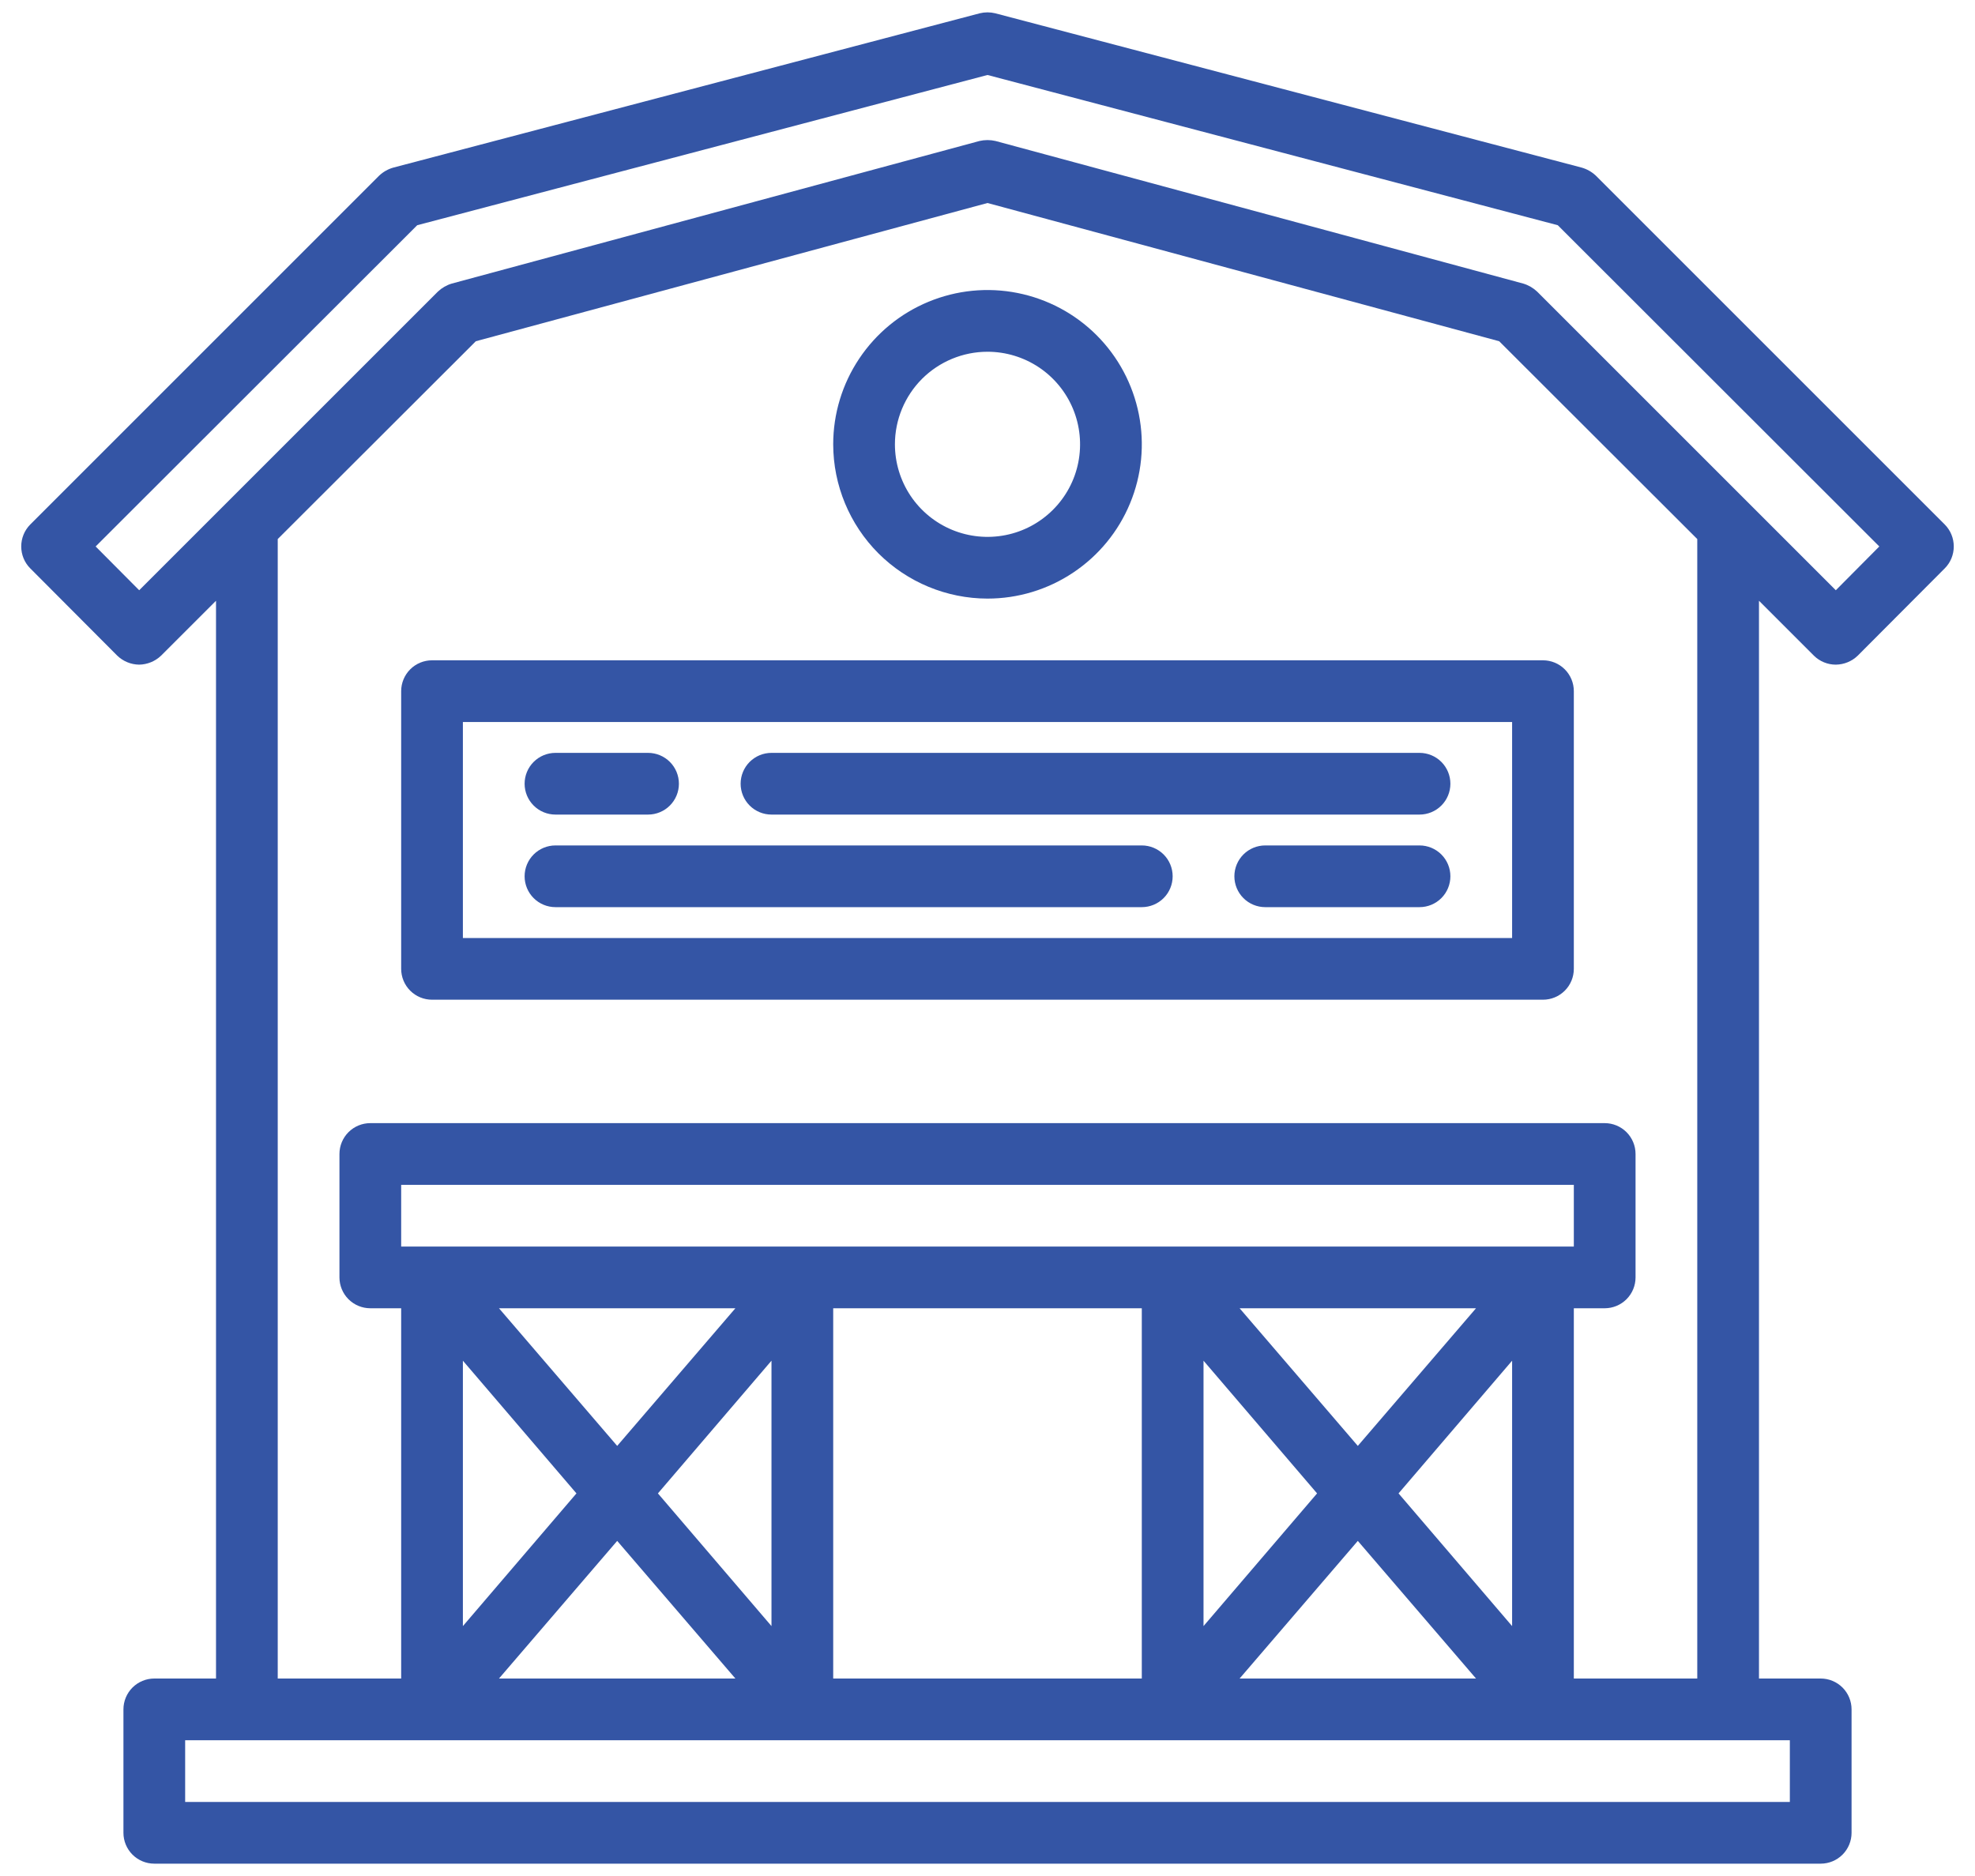
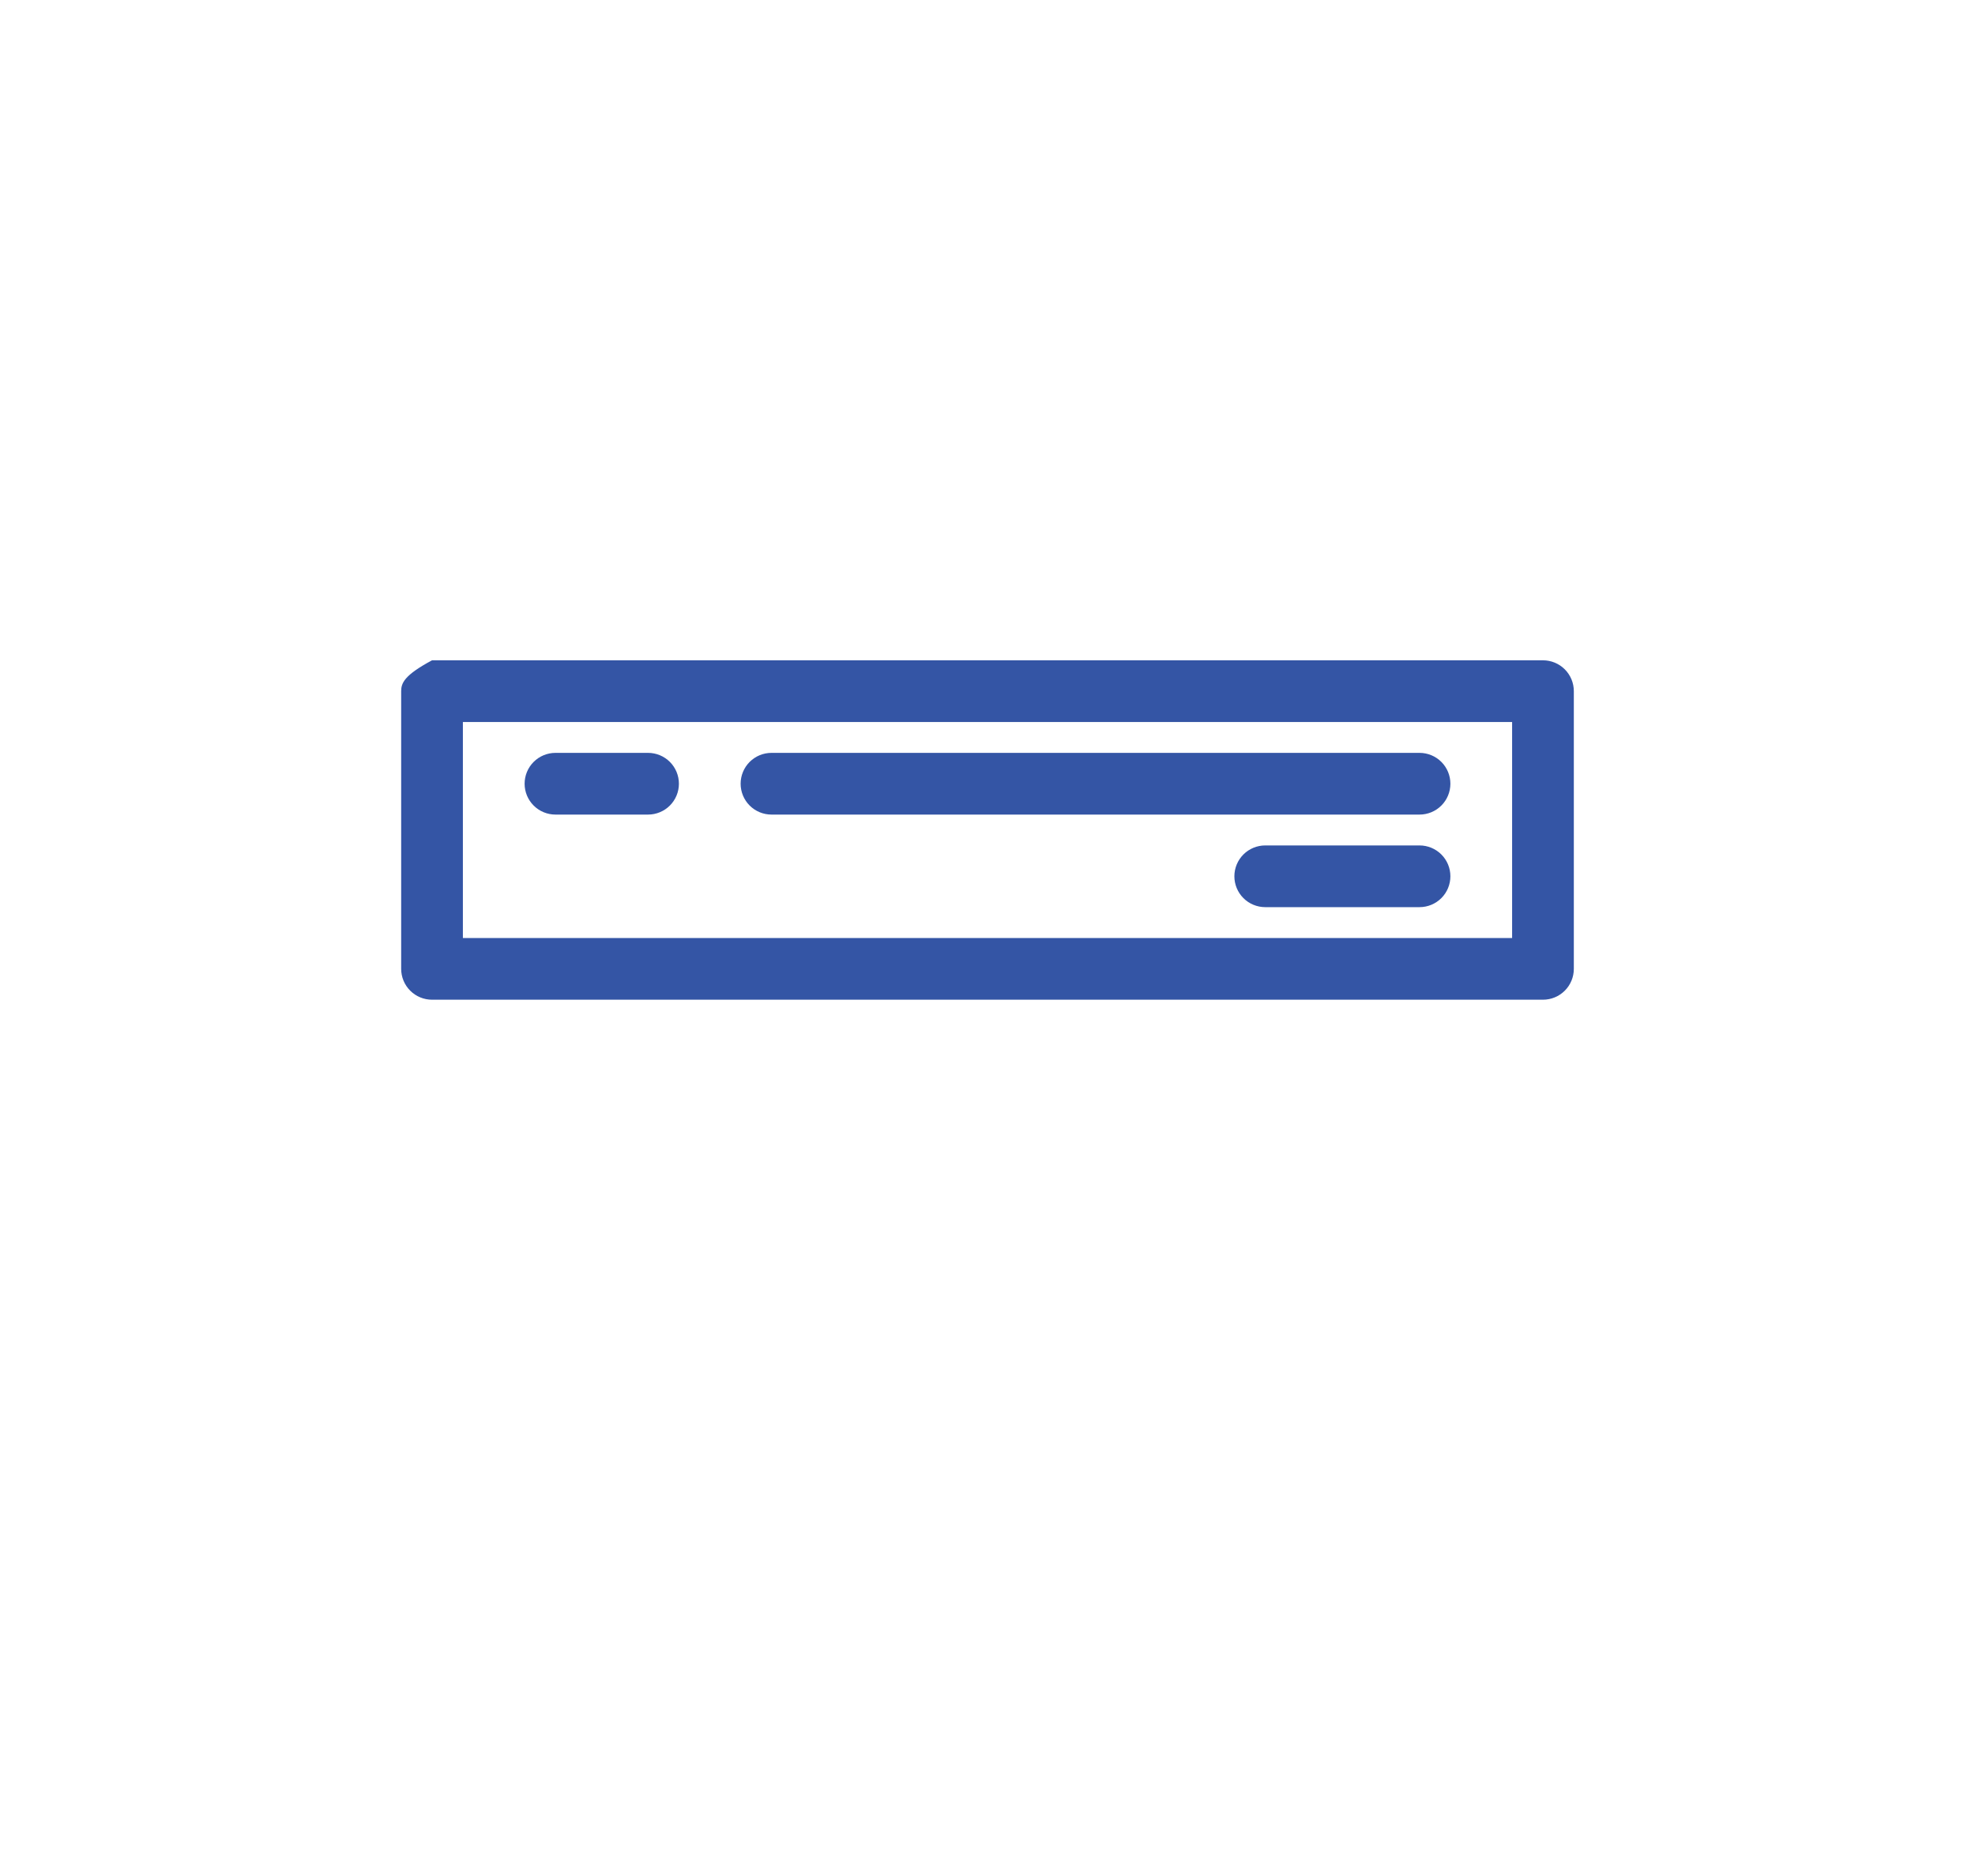
<svg xmlns="http://www.w3.org/2000/svg" width="40" height="38" viewBox="0 0 40 38" fill="none">
  <g id="Layer 13">
-     <path id="Vector" d="M39.388 10.625L32.319 3.556C32.237 3.48 32.139 3.424 32.031 3.394L20.156 0.269C20.054 0.244 19.946 0.244 19.844 0.269L7.969 3.394C7.861 3.424 7.762 3.48 7.681 3.556L0.612 10.625C0.495 10.743 0.43 10.902 0.43 11.069C0.43 11.235 0.495 11.395 0.612 11.512L2.375 13.281C2.494 13.396 2.653 13.461 2.819 13.463C2.984 13.46 3.143 13.395 3.262 13.281L4.375 12.169V34H3.125C2.959 34 2.8 34.066 2.683 34.183C2.566 34.3 2.5 34.459 2.5 34.625V37.125C2.5 37.291 2.566 37.45 2.683 37.567C2.8 37.684 2.959 37.75 3.125 37.75H36.875C37.041 37.75 37.2 37.684 37.317 37.567C37.434 37.45 37.5 37.291 37.5 37.125V34.625C37.5 34.459 37.434 34.3 37.317 34.183C37.2 34.066 37.041 34 36.875 34H35.625V12.169L36.737 13.281C36.856 13.398 37.015 13.463 37.181 13.463C37.347 13.461 37.506 13.396 37.625 13.281L39.388 11.512C39.505 11.395 39.57 11.235 39.57 11.069C39.57 10.902 39.505 10.743 39.388 10.625ZM36.25 35.25V36.5H3.75V35.25H36.25ZM26.675 30.25L24.375 32.938V27.562L26.675 30.25ZM25.106 26.5H29.894L27.5 29.288L25.106 26.5ZM27.5 31.212L29.894 34H25.106L27.5 31.212ZM28.325 30.25L30.625 27.562V32.938L28.325 30.25ZM8.125 25.25V24H31.875V25.25H8.125ZM23.125 26.5V34H16.875V26.5H23.125ZM11.675 30.25L9.375 32.938V27.562L11.675 30.25ZM10.106 26.5H14.894L12.5 29.288L10.106 26.5ZM12.5 31.212L14.894 34H10.106L12.5 31.212ZM13.325 30.25L15.625 27.562V32.938L13.325 30.25ZM31.875 26.5H32.5C32.666 26.5 32.825 26.434 32.942 26.317C33.059 26.2 33.125 26.041 33.125 25.875V23.375C33.125 23.209 33.059 23.05 32.942 22.933C32.825 22.816 32.666 22.75 32.5 22.75H7.5C7.334 22.75 7.175 22.816 7.058 22.933C6.941 23.05 6.875 23.209 6.875 23.375V25.875C6.875 26.041 6.941 26.2 7.058 26.317C7.175 26.434 7.334 26.5 7.5 26.5H8.125V34H5.625V10.919L9.637 6.912L20 4.112L30.363 6.912L34.375 10.919V34H31.875V26.5ZM37.181 11.956L31.131 5.906C31.051 5.831 30.955 5.775 30.85 5.744L20.163 2.856C20.056 2.831 19.944 2.831 19.837 2.856L9.15 5.744C9.045 5.775 8.949 5.831 8.869 5.906L2.819 11.956L1.937 11.069L8.45 4.562L20 1.519L31.55 4.562L38.062 11.069L37.181 11.956Z" fill="#3455A5" />
-     <path id="Vector_2" d="M20 12.125C20.618 12.125 21.222 11.942 21.736 11.598C22.25 11.255 22.651 10.767 22.887 10.196C23.124 9.625 23.186 8.997 23.065 8.39C22.944 7.784 22.647 7.227 22.21 6.79C21.773 6.353 21.216 6.056 20.61 5.935C20.003 5.814 19.375 5.876 18.804 6.113C18.233 6.349 17.745 6.75 17.402 7.264C17.058 7.778 16.875 8.382 16.875 9C16.876 9.829 17.206 10.623 17.791 11.209C18.377 11.794 19.172 12.124 20 12.125ZM20 7.125C20.371 7.125 20.733 7.235 21.042 7.441C21.35 7.647 21.59 7.94 21.732 8.282C21.874 8.625 21.911 9.002 21.839 9.366C21.767 9.73 21.588 10.064 21.326 10.326C21.064 10.588 20.73 10.767 20.366 10.839C20.002 10.911 19.625 10.874 19.282 10.732C18.94 10.59 18.647 10.35 18.441 10.042C18.235 9.733 18.125 9.371 18.125 9C18.125 8.503 18.323 8.026 18.674 7.674C19.026 7.323 19.503 7.125 20 7.125Z" fill="#3455A5" />
-     <path id="Vector_3" d="M8.125 14V19.625C8.125 19.791 8.191 19.95 8.308 20.067C8.425 20.184 8.584 20.25 8.75 20.25H31.25C31.416 20.25 31.575 20.184 31.692 20.067C31.809 19.95 31.875 19.791 31.875 19.625V14C31.875 13.834 31.809 13.675 31.692 13.558C31.575 13.441 31.416 13.375 31.25 13.375H8.75C8.584 13.375 8.425 13.441 8.308 13.558C8.191 13.675 8.125 13.834 8.125 14ZM9.375 14.625H30.625V19H9.375V14.625Z" fill="#3455A5" />
+     <path id="Vector_3" d="M8.125 14V19.625C8.125 19.791 8.191 19.95 8.308 20.067C8.425 20.184 8.584 20.25 8.75 20.25H31.25C31.416 20.25 31.575 20.184 31.692 20.067C31.809 19.95 31.875 19.791 31.875 19.625V14C31.875 13.834 31.809 13.675 31.692 13.558C31.575 13.441 31.416 13.375 31.25 13.375H8.75C8.191 13.675 8.125 13.834 8.125 14ZM9.375 14.625H30.625V19H9.375V14.625Z" fill="#3455A5" />
    <path id="Vector_4" d="M11.25 16.5H13.125C13.291 16.5 13.45 16.434 13.567 16.317C13.684 16.2 13.75 16.041 13.75 15.875C13.75 15.709 13.684 15.55 13.567 15.433C13.45 15.316 13.291 15.25 13.125 15.25H11.25C11.084 15.25 10.925 15.316 10.808 15.433C10.691 15.55 10.625 15.709 10.625 15.875C10.625 16.041 10.691 16.2 10.808 16.317C10.925 16.434 11.084 16.5 11.25 16.5Z" fill="#3455A5" />
    <path id="Vector_5" d="M28.75 17.125H25.625C25.459 17.125 25.3 17.191 25.183 17.308C25.066 17.425 25 17.584 25 17.75C25 17.916 25.066 18.075 25.183 18.192C25.3 18.309 25.459 18.375 25.625 18.375H28.75C28.916 18.375 29.075 18.309 29.192 18.192C29.309 18.075 29.375 17.916 29.375 17.75C29.375 17.584 29.309 17.425 29.192 17.308C29.075 17.191 28.916 17.125 28.75 17.125Z" fill="#3455A5" />
-     <path id="Vector_6" d="M23.125 17.125H11.25C11.084 17.125 10.925 17.191 10.808 17.308C10.691 17.425 10.625 17.584 10.625 17.75C10.625 17.916 10.691 18.075 10.808 18.192C10.925 18.309 11.084 18.375 11.25 18.375H23.125C23.291 18.375 23.45 18.309 23.567 18.192C23.684 18.075 23.75 17.916 23.75 17.75C23.75 17.584 23.684 17.425 23.567 17.308C23.45 17.191 23.291 17.125 23.125 17.125Z" fill="#3455A5" />
    <path id="Vector_7" d="M28.75 15.25H15.625C15.459 15.25 15.3 15.316 15.183 15.433C15.066 15.55 15 15.709 15 15.875C15 16.041 15.066 16.2 15.183 16.317C15.3 16.434 15.459 16.5 15.625 16.5H28.75C28.916 16.5 29.075 16.434 29.192 16.317C29.309 16.2 29.375 16.041 29.375 15.875C29.375 15.709 29.309 15.55 29.192 15.433C29.075 15.316 28.916 15.25 28.75 15.25Z" fill="#3455A5" />
  </g>
</svg>